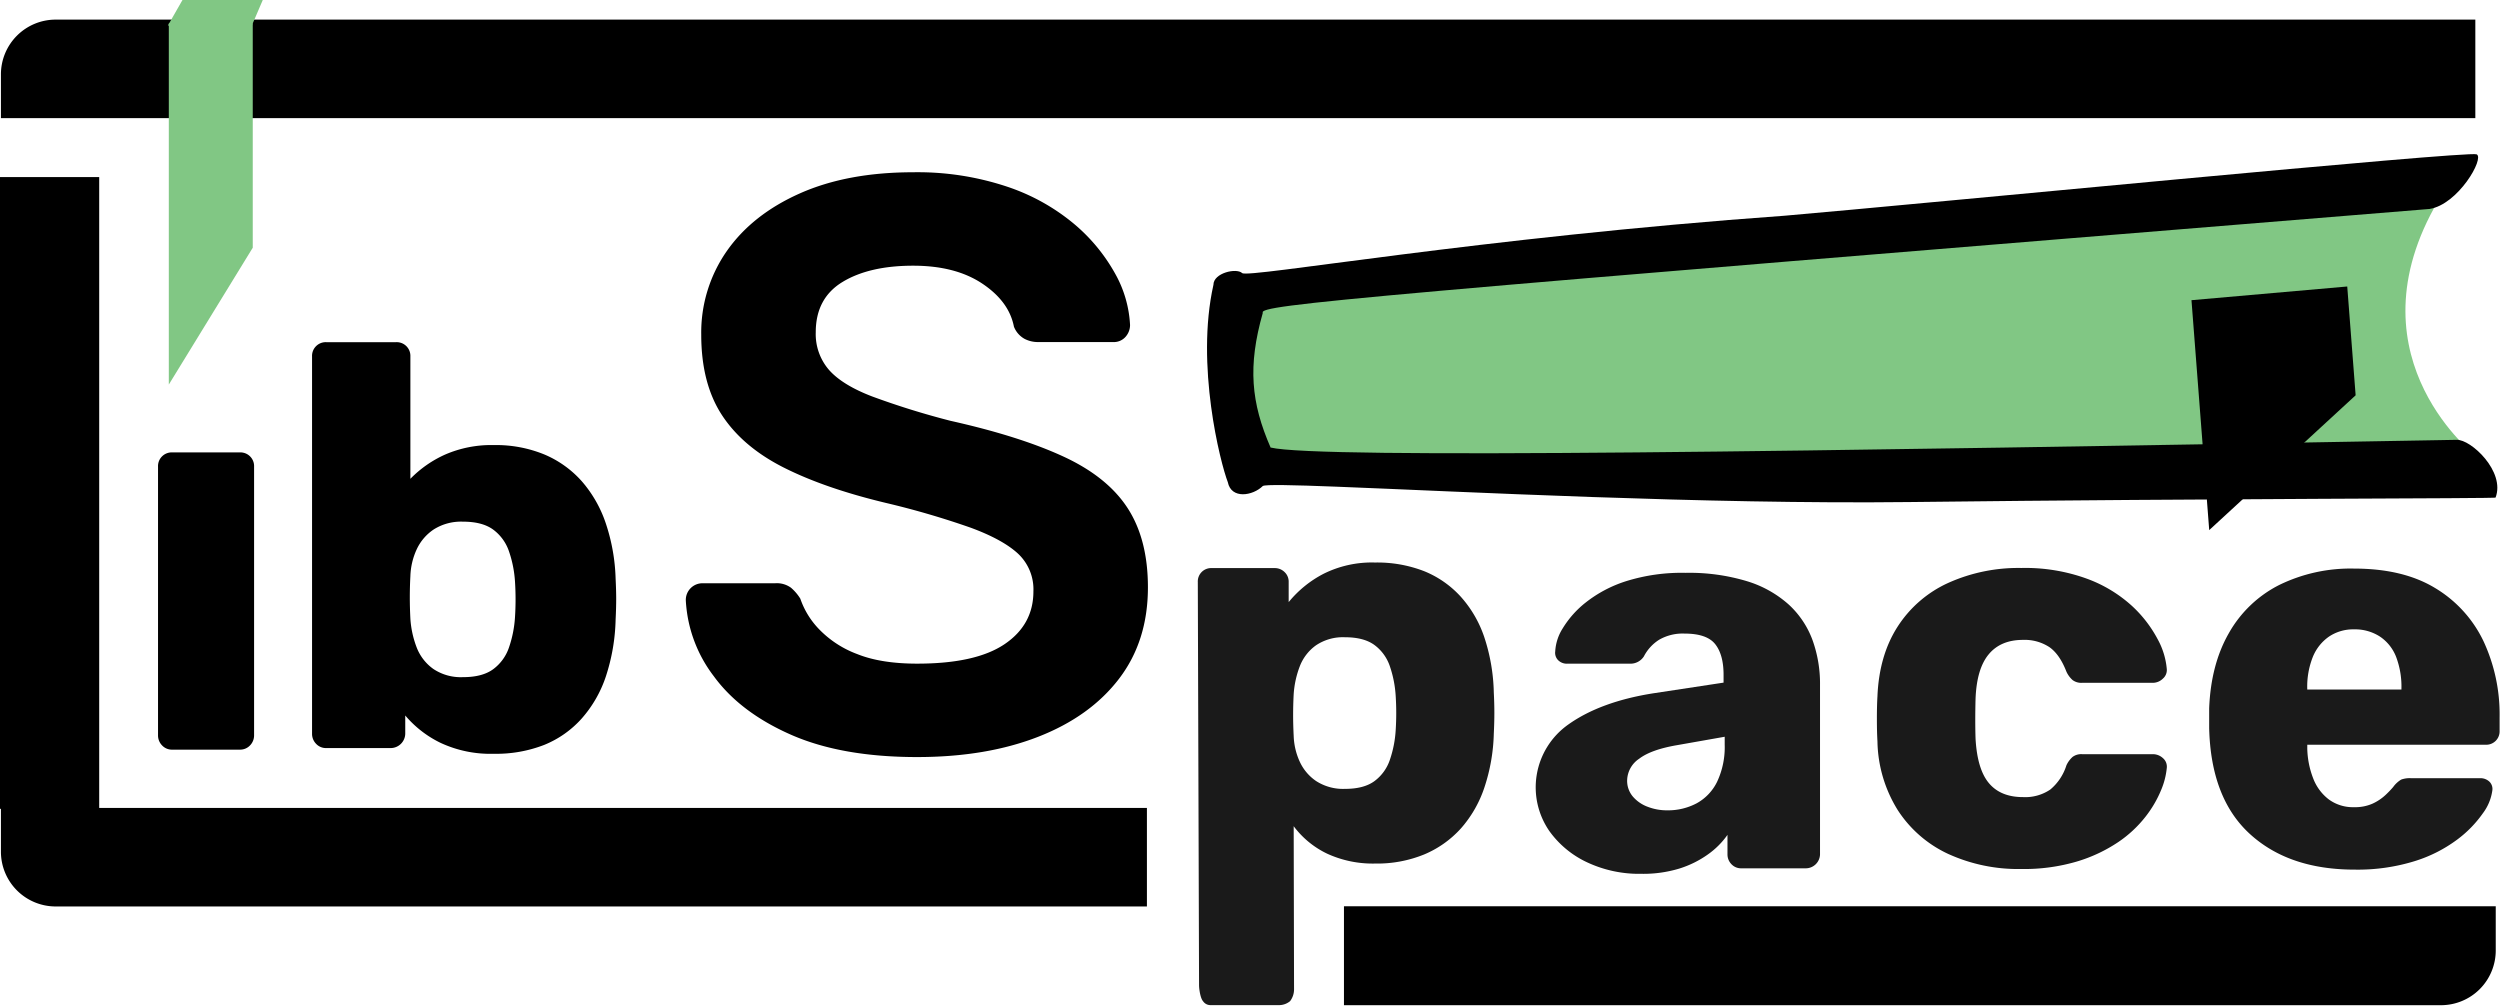
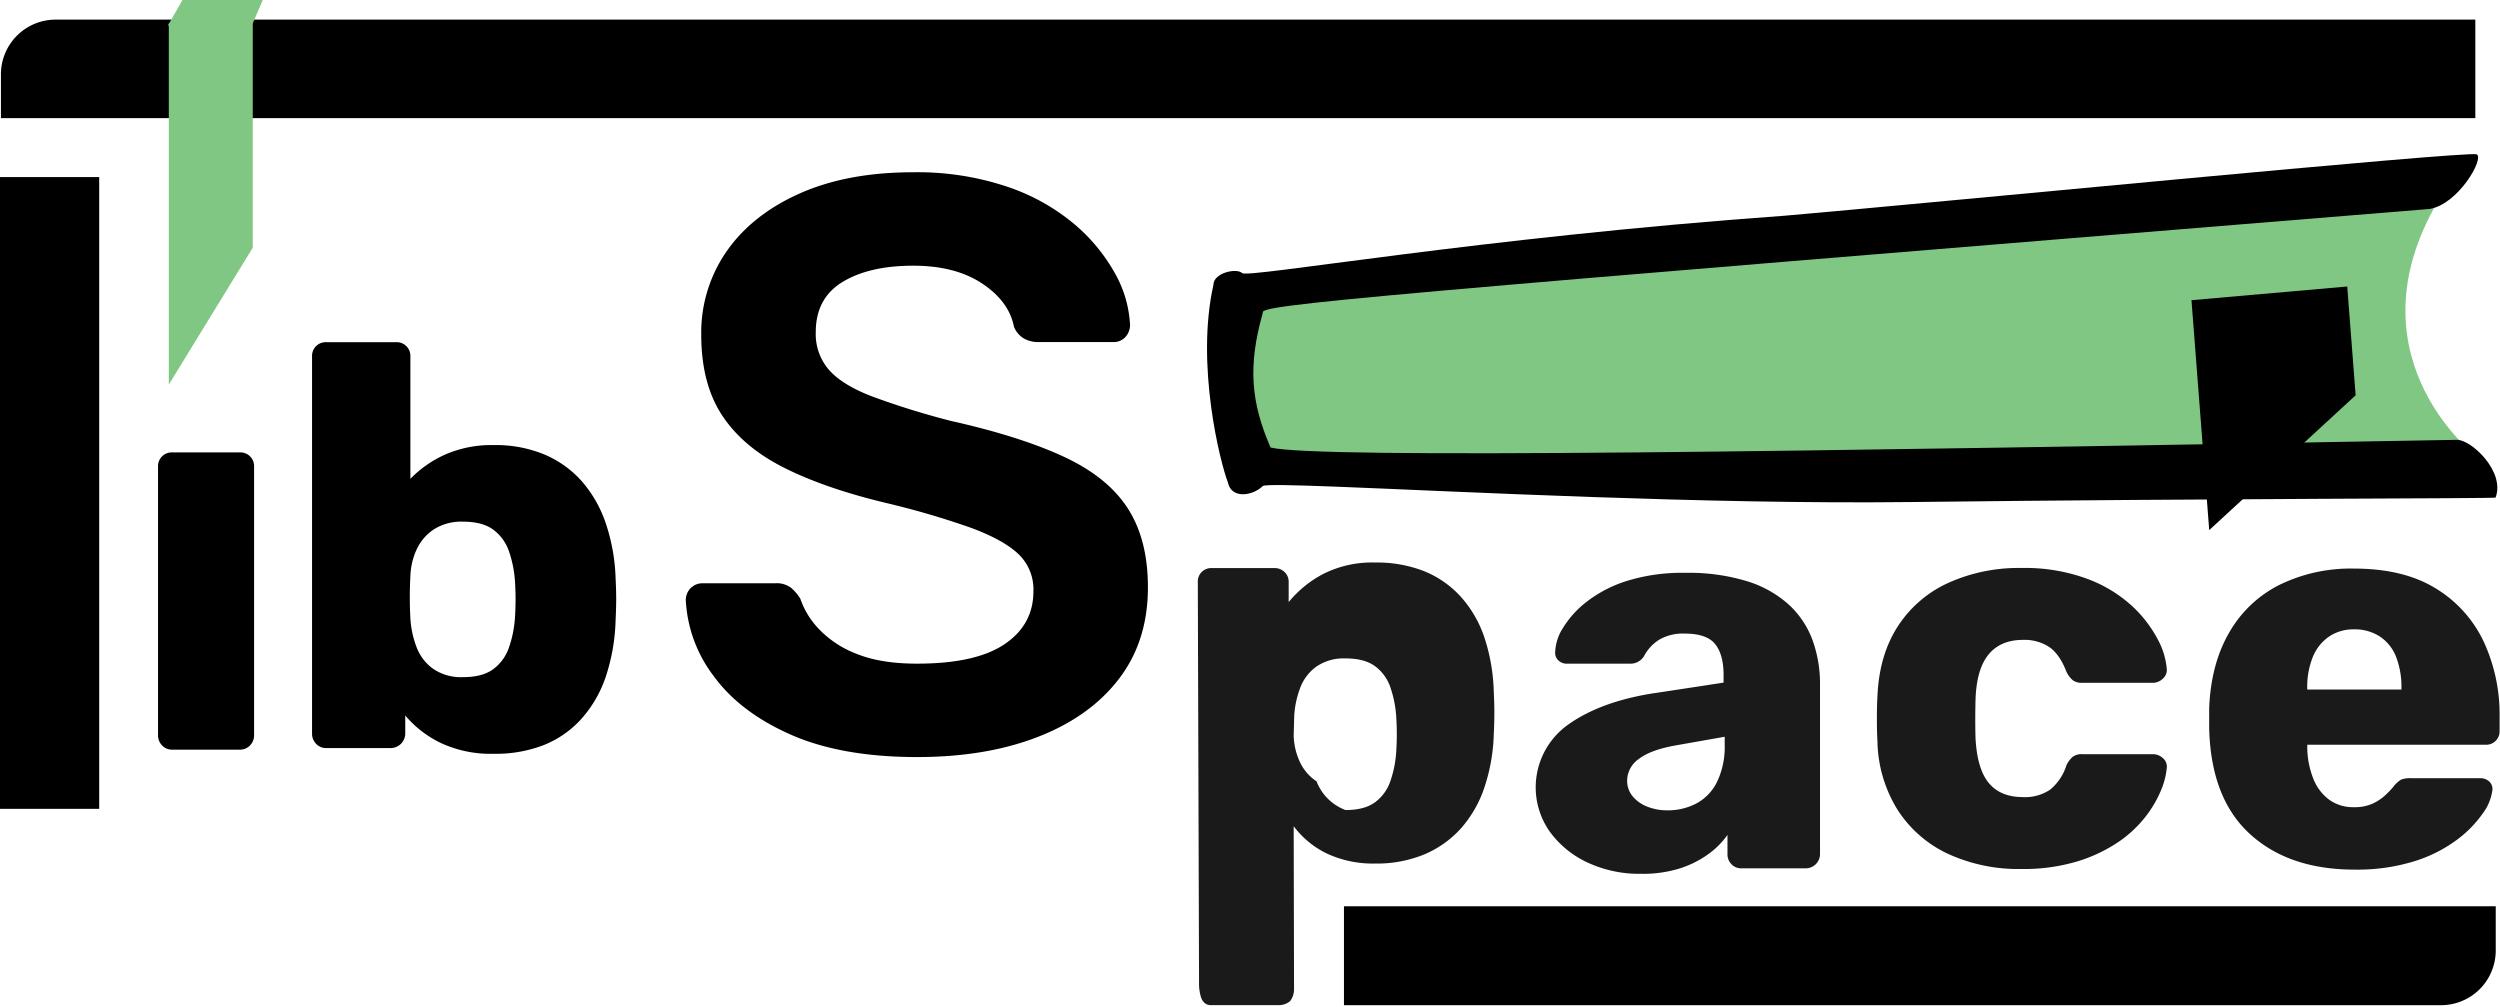
<svg xmlns="http://www.w3.org/2000/svg" id="v4_full" data-name="v4 full" width="685" height="276" viewBox="0 0 685 276">
  <defs>
    <style>
      .cls-1 {
        fill: #1a1a1a;
      }

      .cls-1, .cls-2, .cls-3 {
        fill-rule: evenodd;
      }

      .cls-2 {
        fill: #81c784;
      }
    </style>
  </defs>
  <path id="e" class="cls-1" d="M819.51,408.985A38.614,38.614,0,0,0,831.2,403.1a31.526,31.526,0,0,0,7.1-7.255,13.449,13.449,0,0,0,2.6-6.262,2.77,2.77,0,0,0-.84-2.444,3.577,3.577,0,0,0-2.52-.916h-18.94a6.919,6.919,0,0,0-2.673.381,7.578,7.578,0,0,0-2.215,2.062,26.98,26.98,0,0,1-2.138,2.215,13.443,13.443,0,0,1-3.437,2.291,11.726,11.726,0,0,1-5.117.993,11.171,11.171,0,0,1-6.949-2.138,13.129,13.129,0,0,1-4.277-5.8,24.014,24.014,0,0,1-1.6-8.1v-1.069h48.877a3.663,3.663,0,0,0,3.819-3.818v-3.666a47.522,47.522,0,0,0-4.43-20.926,34.016,34.016,0,0,0-13.212-14.51q-8.786-5.344-22.224-5.346a44.442,44.442,0,0,0-20.543,4.506,32.864,32.864,0,0,0-13.747,13.136q-4.965,8.631-5.422,20.7v5.346q0.457,19.245,11.15,29.021t28.715,9.775A52.8,52.8,0,0,0,819.51,408.985Zm-29.326-47.35a21.976,21.976,0,0,1,1.527-8.63,12.474,12.474,0,0,1,4.43-5.575,11.878,11.878,0,0,1,6.873-1.985,12.52,12.52,0,0,1,7.1,1.985,11.854,11.854,0,0,1,4.429,5.575,23.025,23.025,0,0,1,1.451,8.63v0.306H790.184v-0.306Z" transform="translate(-158 -173)" />
  <path id="c" class="cls-1" d="M727.105,409.045a41.764,41.764,0,0,0,11.226-5.269,32.611,32.611,0,0,0,7.561-7.026,30.95,30.95,0,0,0,4.277-7.332,20.506,20.506,0,0,0,1.527-5.957,3.09,3.09,0,0,0-1.069-2.749,4.081,4.081,0,0,0-2.749-1.069h-19.4a3.951,3.951,0,0,0-2.6.763,7.057,7.057,0,0,0-1.68,2.292,14.123,14.123,0,0,1-4.43,6.644,12.213,12.213,0,0,1-7.484,2.062q-6.111,0-9.317-3.819t-3.666-12.219q-0.155-4.732,0-10.845,0.3-8.247,3.589-12.219t9.394-3.971a12.346,12.346,0,0,1,7.255,1.986q2.825,1.986,4.659,6.72a7,7,0,0,0,1.68,2.291,3.935,3.935,0,0,0,2.6.764h19.4a3.924,3.924,0,0,0,2.749-1.146,3.1,3.1,0,0,0,1.069-2.673,20.616,20.616,0,0,0-2.52-8.171,34.014,34.014,0,0,0-7.026-9.088,37.432,37.432,0,0,0-12.219-7.408,49.362,49.362,0,0,0-18.1-2.979,46.734,46.734,0,0,0-20.086,4.124,32.382,32.382,0,0,0-13.823,11.99q-5.04,7.869-5.5,19.017-0.154,2.445-.153,6.186t0.153,6.186A36.707,36.707,0,0,0,678,394.993a32.951,32.951,0,0,0,13.823,11.99,46.208,46.208,0,0,0,20.009,4.124A51.093,51.093,0,0,0,727.105,409.045Z" transform="translate(-158 -173)" />
  <path id="a" class="cls-1" d="M618.118,410.993a27.677,27.677,0,0,0,7.866-3.894,22.173,22.173,0,0,0,5.346-5.346V407.1a3.788,3.788,0,0,0,1.069,2.672,3.589,3.589,0,0,0,2.75,1.146h17.718a3.915,3.915,0,0,0,3.818-3.818V360.665a35.2,35.2,0,0,0-2.062-12.3,24.9,24.9,0,0,0-6.491-9.7,30.344,30.344,0,0,0-11.456-6.415,54.473,54.473,0,0,0-16.8-2.292,50.985,50.985,0,0,0-16.344,2.292,34.9,34.9,0,0,0-11,5.8,26.707,26.707,0,0,0-6.339,7.1,13.137,13.137,0,0,0-2.062,6.339,2.866,2.866,0,0,0,.764,2.367,3.348,3.348,0,0,0,2.6.993H604.6a4.389,4.389,0,0,0,3.818-1.985,11.785,11.785,0,0,1,4.2-4.583,12.894,12.894,0,0,1,6.95-1.68q6.108,0,8.4,2.9t2.291,8.4v2.138l-19.093,2.9q-14.663,2.292-23.522,8.63a21.048,21.048,0,0,0-5.04,29.25,26.494,26.494,0,0,0,10.31,8.477,33.526,33.526,0,0,0,14.739,3.131A34.19,34.19,0,0,0,618.118,410.993Zm-8.706-16.954a9.824,9.824,0,0,1-4.048-2.826,6.681,6.681,0,0,1-1.527-4.429,7.306,7.306,0,0,1,3.284-5.881q3.282-2.52,10.463-3.742l12.983-2.291v2.139a22.272,22.272,0,0,1-2.062,10.157,13.384,13.384,0,0,1-5.652,5.957,16.8,16.8,0,0,1-8.019,1.909A14.614,14.614,0,0,1,609.412,394.039Z" transform="translate(-158 -173)" />
-   <path id="p_копия" data-name="p копия" class="cls-1" d="M508.231,448.4a4.754,4.754,0,0,0,3.254-1.085,5.335,5.335,0,0,0,1.084-3.253l-0.1-44.683a24.7,24.7,0,0,0,9.24,7.56,29.913,29.913,0,0,0,13.06,2.673,34.057,34.057,0,0,0,13.517-2.52,28.245,28.245,0,0,0,10-7.1,32.386,32.386,0,0,0,6.415-11.15,50.6,50.6,0,0,0,2.6-14.816q0.152-3.054.153-5.652T567.3,362.72a51.54,51.54,0,0,0-2.6-15.121,31.753,31.753,0,0,0-6.492-11.15,27.507,27.507,0,0,0-10-6.95,35.428,35.428,0,0,0-13.441-2.367,29.6,29.6,0,0,0-14.2,3.131,30.4,30.4,0,0,0-9.47,7.713v-5.5a3.6,3.6,0,0,0-1.146-2.75,3.8,3.8,0,0,0-2.673-1.069H490.017a3.662,3.662,0,0,0-3.819,3.819l0.342,110.5c0,1.017.371,3.575,1.085,4.338a2.423,2.423,0,0,0,2.169,1.085h18.437Zm10.5-61.317a12.9,12.9,0,0,1-4.582-5.346,18.356,18.356,0,0,1-1.68-7.1q-0.155-3.054-.153-5.8t0.153-5.652a26.119,26.119,0,0,1,1.68-7.637,12.6,12.6,0,0,1,4.429-5.727,13.221,13.221,0,0,1,7.943-2.215q5.19,0,8.095,2.138a11.982,11.982,0,0,1,4.2,5.8,30.569,30.569,0,0,1,1.6,8.1,73.69,73.69,0,0,1,0,9.469,30.553,30.553,0,0,1-1.6,8.1,11.973,11.973,0,0,1-4.2,5.8q-2.9,2.141-8.095,2.138A13.635,13.635,0,0,1,518.732,387.082Z" transform="translate(-158 -173)" />
+   <path id="p_копия" data-name="p копия" class="cls-1" d="M508.231,448.4a4.754,4.754,0,0,0,3.254-1.085,5.335,5.335,0,0,0,1.084-3.253l-0.1-44.683a24.7,24.7,0,0,0,9.24,7.56,29.913,29.913,0,0,0,13.06,2.673,34.057,34.057,0,0,0,13.517-2.52,28.245,28.245,0,0,0,10-7.1,32.386,32.386,0,0,0,6.415-11.15,50.6,50.6,0,0,0,2.6-14.816q0.152-3.054.153-5.652T567.3,362.72a51.54,51.54,0,0,0-2.6-15.121,31.753,31.753,0,0,0-6.492-11.15,27.507,27.507,0,0,0-10-6.95,35.428,35.428,0,0,0-13.441-2.367,29.6,29.6,0,0,0-14.2,3.131,30.4,30.4,0,0,0-9.47,7.713v-5.5a3.6,3.6,0,0,0-1.146-2.75,3.8,3.8,0,0,0-2.673-1.069H490.017a3.662,3.662,0,0,0-3.819,3.819l0.342,110.5c0,1.017.371,3.575,1.085,4.338a2.423,2.423,0,0,0,2.169,1.085h18.437Zm10.5-61.317a12.9,12.9,0,0,1-4.582-5.346,18.356,18.356,0,0,1-1.68-7.1t0.153-5.652a26.119,26.119,0,0,1,1.68-7.637,12.6,12.6,0,0,1,4.429-5.727,13.221,13.221,0,0,1,7.943-2.215q5.19,0,8.095,2.138a11.982,11.982,0,0,1,4.2,5.8,30.569,30.569,0,0,1,1.6,8.1,73.69,73.69,0,0,1,0,9.469,30.553,30.553,0,0,1-1.6,8.1,11.973,11.973,0,0,1-4.2,5.8q-2.9,2.141-8.095,2.138A13.635,13.635,0,0,1,518.732,387.082Z" transform="translate(-158 -173)" />
  <g id="new_book" data-name="new book">
    <path id="book-pages" class="cls-2" d="M500.858,254.522c4.3-2.723,141.062-15.2,236.192-22.782,52.237-4.164,91.862-6.491,90.24-5.758-26.843,42.975,7.632,70.682,8.845,71.776-0.226.239-26.8,2.345-111.822,4.046-95.559,1.913-215.685,2.218-222.18-3C497.063,285.476,496.979,261.068,500.858,254.522Zm729.7,1389.3" transform="translate(-158 -173)" />
    <path id="book" class="cls-3" d="M836.6,215.287c2.218,1.052-5.083,13.765-12.927,14.97C528.8,254.306,502.688,256.477,504.01,258.723c-4.165,14.64-3.214,24.637,2.131,36.9,12.989,3.163,146.174,1.1,324.993-2.108,3.881-.176,13.377,8.68,10.655,15.814,0.45,0.3-75.041.219-160.651,1.234-55.622.659-123.843-2.933-157.069-4.216-11.969-.462-19.4-0.625-20.059-0.18-2.751,2.7-8.635,3.678-9.59-1.055-2.053-5.343-8.872-32.092-3.939-54.066-0.006-3.268,6.319-4.7,7.872-3.222s64.638-9.7,148.726-15.725C683.636,228.959,834.383,214.234,836.6,215.287ZM1205.14,1456.25" transform="translate(-158 -173)" />
    <path id="mark" class="cls-3" d="M801.143,251.5l2.3,29.811-40.118,36.938-4.86-63Z" transform="translate(-158 -173)" />
  </g>
  <path id="S" class="cls-3" d="M442.489,374.867q14.238-5.559,22.142-15.911t7.9-25.034q0-13.128-5.564-21.7T449.388,298.1q-12.016-5.561-30.932-9.792a219.843,219.843,0,0,1-21.474-6.676q-8.126-3.113-11.794-7.232a14.962,14.962,0,0,1-3.672-10.347q0-9.346,7.344-13.8t19.36-4.451q11.568,0,18.915,4.9t8.678,11.794a6.515,6.515,0,0,0,2.893,3.338,7.885,7.885,0,0,0,3.561.89h20.695a4.267,4.267,0,0,0,3.449-1.447,4.874,4.874,0,0,0,1.224-3.226,31.99,31.99,0,0,0-4.117-14.131A48.512,48.512,0,0,0,452.28,234.34,56.472,56.472,0,0,0,433.811,224.1a77.391,77.391,0,0,0-25.591-3.9q-18.026,0-31.043,5.786t-20.028,15.8a38.989,38.989,0,0,0-7.009,22.92q0,13.352,5.674,22.031T372.726,301.1q11.235,5.675,27.928,9.68a229.223,229.223,0,0,1,23.254,6.787q8.789,3.228,13.018,7.121a13.4,13.4,0,0,1,4.228,10.347q0,9.128-7.9,14.465t-23.922,5.34q-10.014,0-16.578-2.67a28.178,28.178,0,0,1-10.348-6.787,22.479,22.479,0,0,1-5.118-8.345,12.853,12.853,0,0,0-2.559-3,6.6,6.6,0,0,0-4.339-1.224H350.585a4.563,4.563,0,0,0-4.673,4.673,37.4,37.4,0,0,0,7.677,20.807q7.228,9.9,21.14,16.022t34.6,6.119Q428.244,380.43,442.489,374.867Z" transform="translate(-158 -173)" />
  <path id="b" class="cls-3" d="M307.1,377.109a27.761,27.761,0,0,0,10.26-7.206,33.258,33.258,0,0,0,6.657-11.591,53.725,53.725,0,0,0,2.663-15.586q0.155-3.13.156-5.56t-0.156-5.561a52.345,52.345,0,0,0-2.663-15.116,33.965,33.965,0,0,0-6.579-11.591,28.538,28.538,0,0,0-10.26-7.363,34.925,34.925,0,0,0-13.863-2.584A31.711,31.711,0,0,0,280,297.535a30.989,30.989,0,0,0-9.555,6.658V270.672a3.756,3.756,0,0,0-3.916-3.916h-19.11a3.754,3.754,0,0,0-3.916,3.916V374.054a3.886,3.886,0,0,0,1.1,2.742,3.679,3.679,0,0,0,2.82,1.174h17.7a4.014,4.014,0,0,0,3.916-3.916v-5.012a29.461,29.461,0,0,0,9.712,7.519,32.358,32.358,0,0,0,14.567,2.976A36.319,36.319,0,0,0,307.1,377.109Zm-30.389-20.833a12.911,12.911,0,0,1-4.542-5.874,26.775,26.775,0,0,1-1.723-7.832q-0.159-3.132-.157-5.953t0.157-5.8a18.859,18.859,0,0,1,1.723-7.284,13.23,13.23,0,0,1,4.7-5.483,13.994,13.994,0,0,1,7.989-2.114q5.323,0,8.3,2.193a12.289,12.289,0,0,1,4.307,5.952,31.377,31.377,0,0,1,1.645,8.3,75.657,75.657,0,0,1,0,9.712,31.369,31.369,0,0,1-1.645,8.3,12.28,12.28,0,0,1-4.307,5.952q-2.977,2.2-8.3,2.193A13.541,13.541,0,0,1,276.707,356.276Z" transform="translate(-158 -173)" />
  <path id="i" class="cls-3" d="M223.7,378.4a3.688,3.688,0,0,0,2.82-1.175,3.9,3.9,0,0,0,1.1-2.741V300.875a3.754,3.754,0,0,0-3.916-3.916H205.215a3.754,3.754,0,0,0-3.916,3.916v73.613a3.888,3.888,0,0,0,1.1,2.741,3.681,3.681,0,0,0,2.82,1.175H223.7Z" transform="translate(-158 -173)" />
  <path id="bottom_right" data-name="bottom right" class="cls-3" d="M526.244,421.308H841.833v12.114a15,15,0,0,1-15,15H526.244V421.308Z" transform="translate(-158 -173)" />
-   <path id="bottom_left" data-name="bottom left" class="cls-3" d="M158.255,394.381h314V421.37h-299a15,15,0,0,1-15-15V394.381Z" transform="translate(-158 -173)" />
  <path id="left" class="cls-3" d="M158,394.619v-173.1h27.182v173.1H158Z" transform="translate(-158 -173)" />
  <path id="top" class="cls-3" d="M173.255,178.375H836.241v26.989H158.255V193.375A15,15,0,0,1,173.255,178.375Z" transform="translate(-158 -173)" />
  <path id="mark_1_bottom" data-name="mark 1 bottom" class="cls-2" d="M204.255,179.369h23v61.506l-23,37.494v-99Z" transform="translate(-158 -173)" />
  <path id="mark_1_top" data-name="mark 1 top" class="cls-2" d="M208,173h22l-3,7H204Z" transform="translate(-158 -173)" />
</svg>